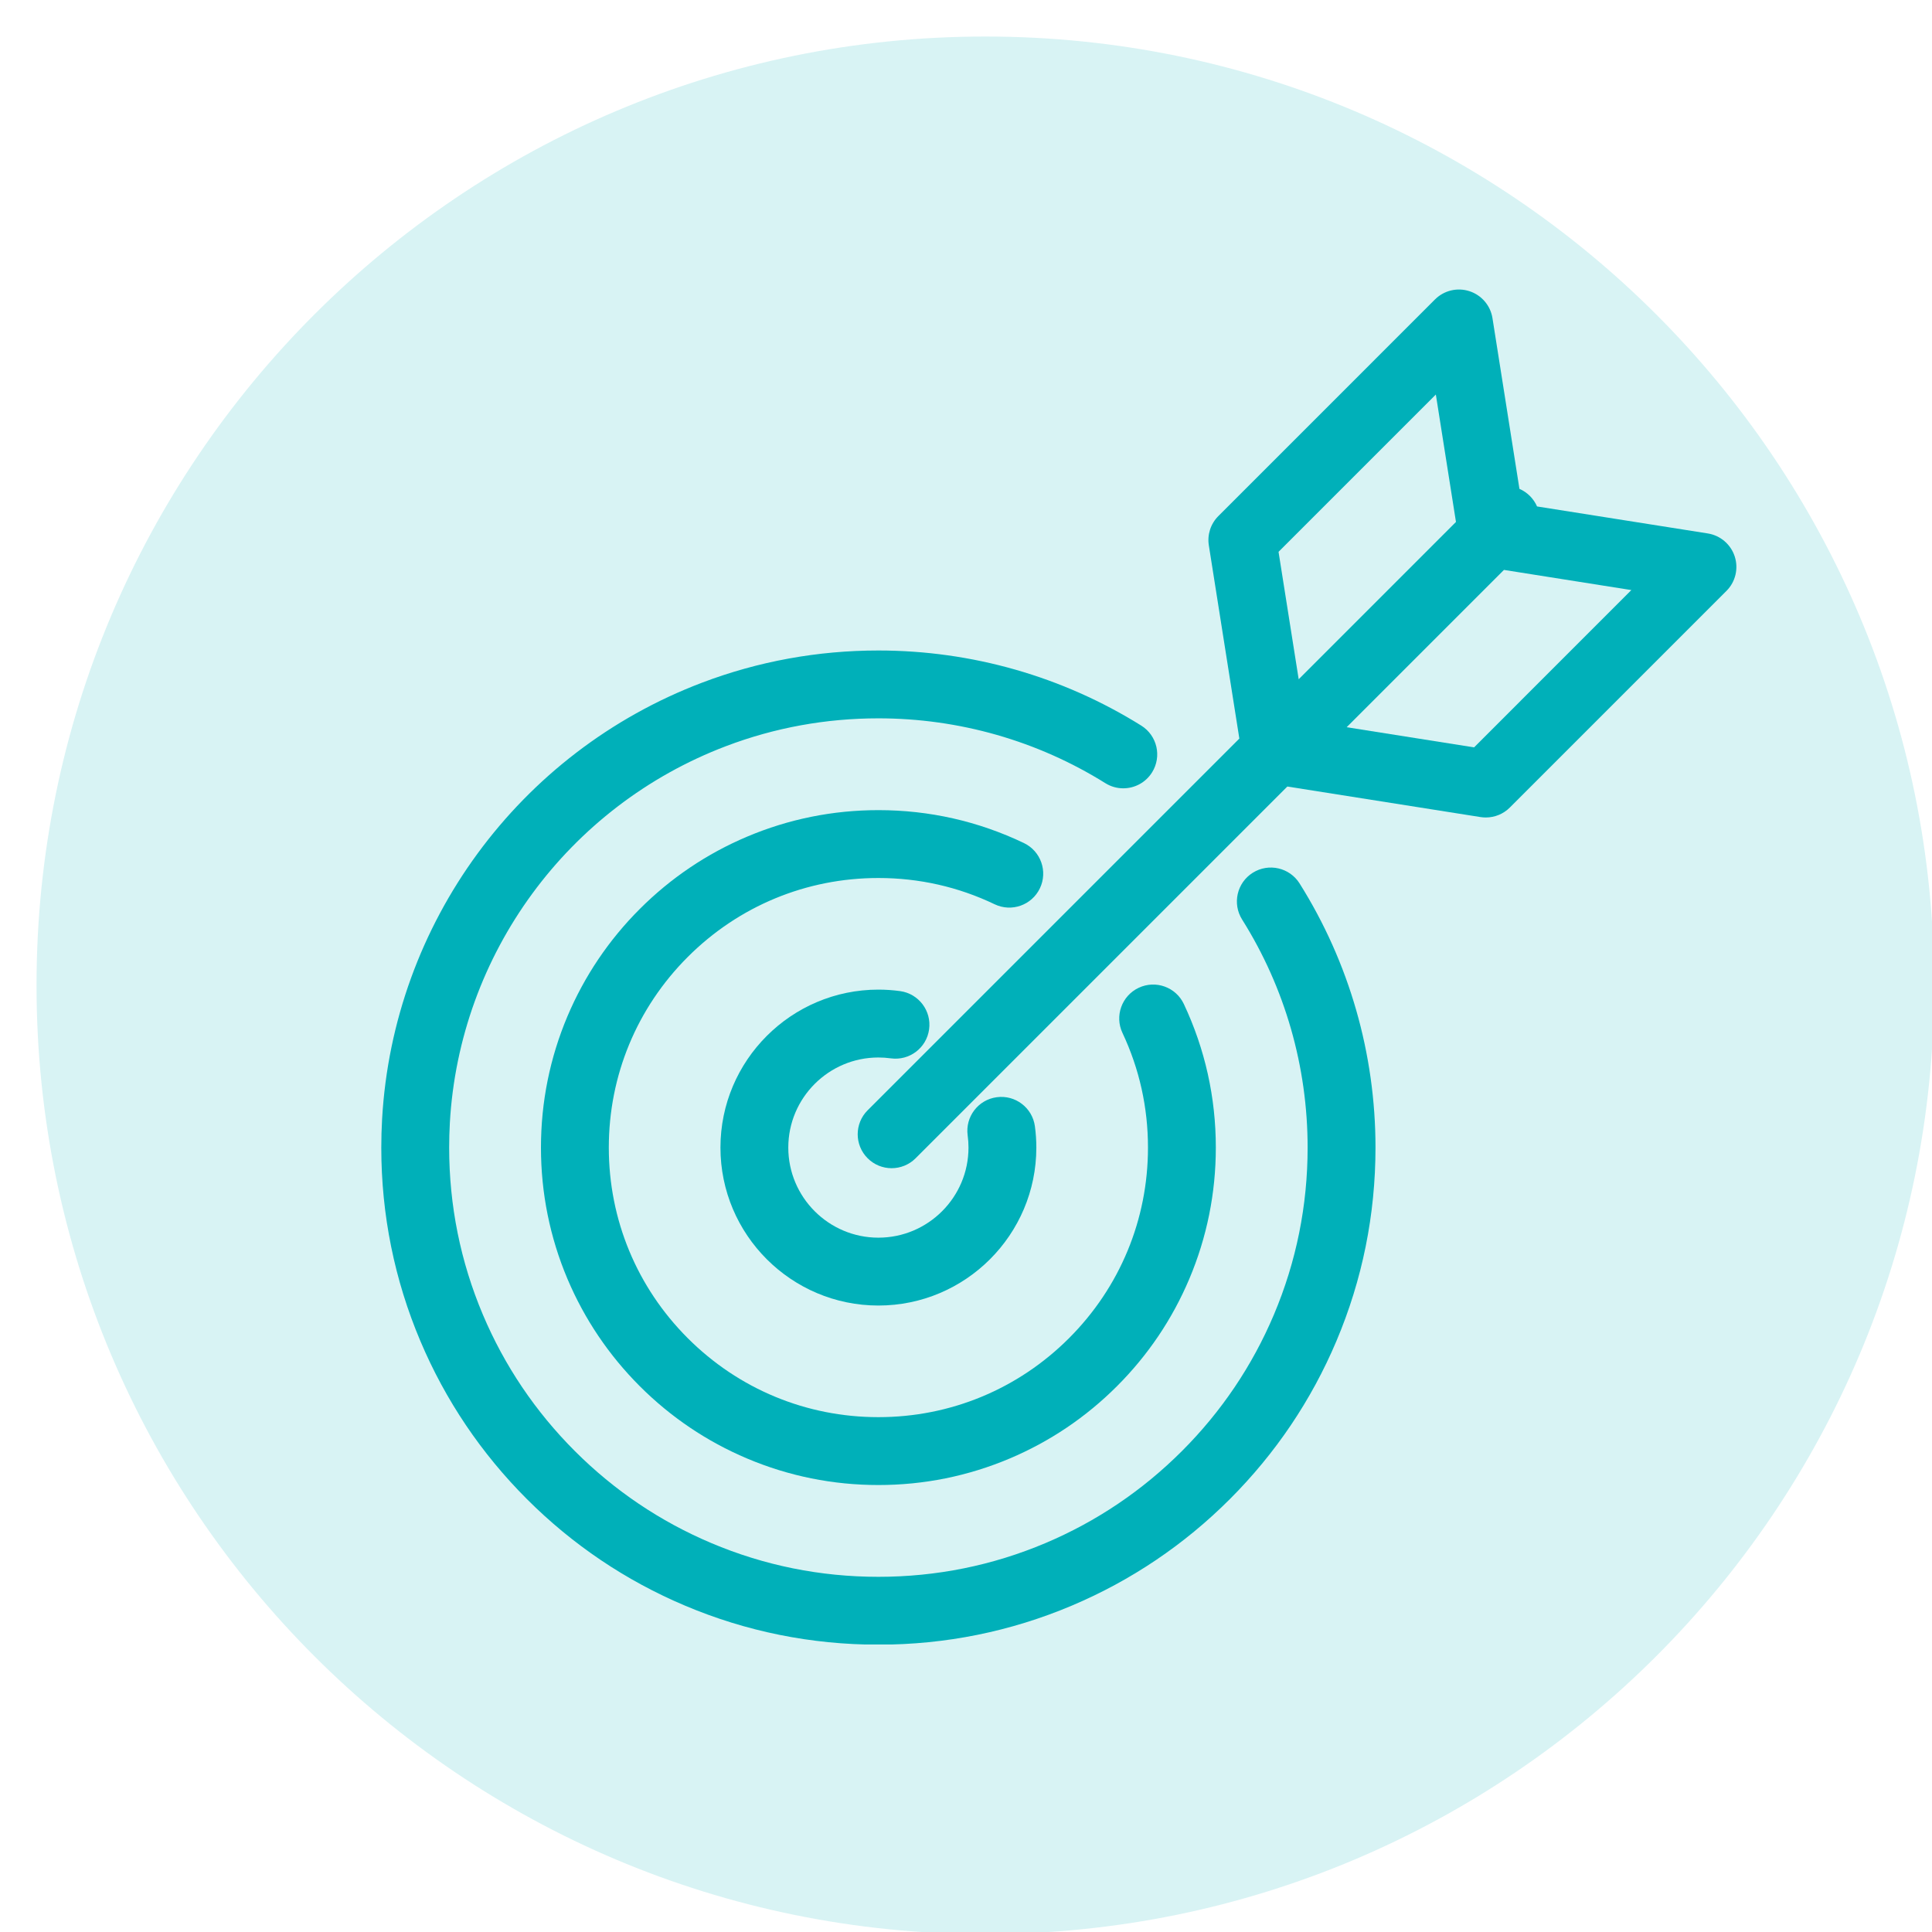
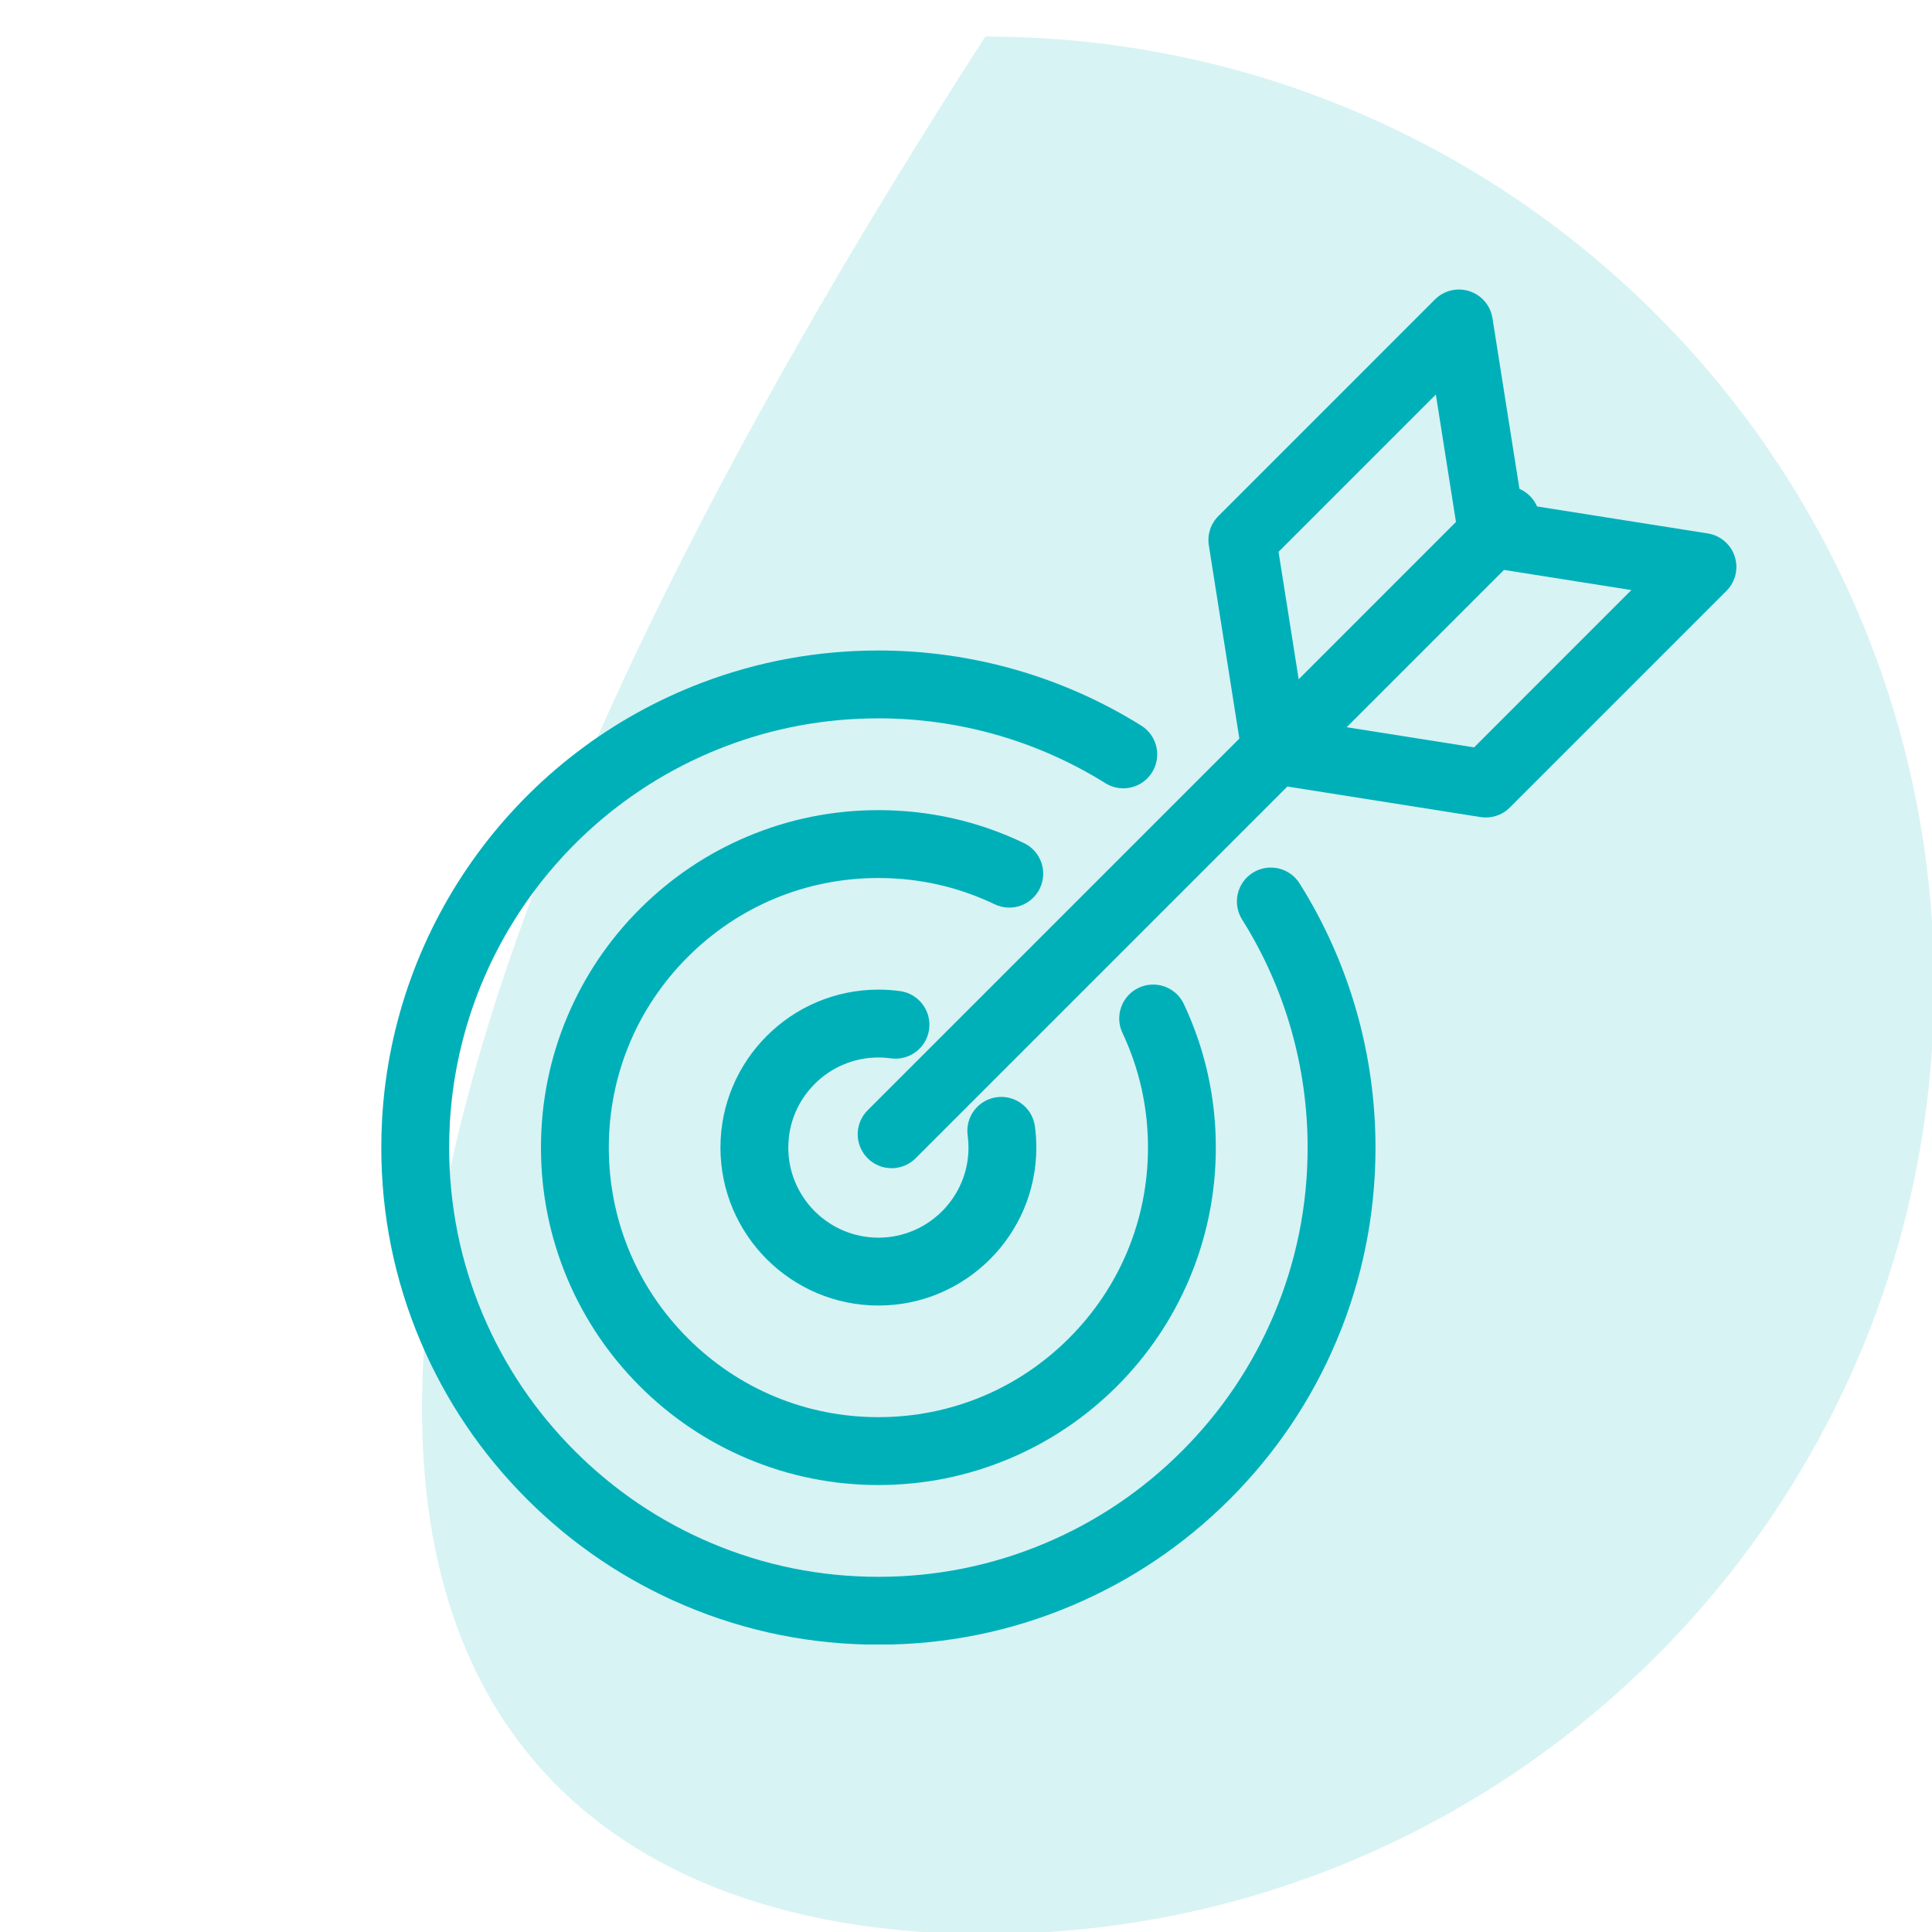
<svg xmlns="http://www.w3.org/2000/svg" width="400" zoomAndPan="magnify" viewBox="0 0 300 300" height="400" preserveAspectRatio="xMidYMid meet" version="1.0">
  <defs>
    <clipPath id="954cbf4442">
-       <path d="M 2.672 2.672 L 297.328 2.672 L 297.328 297.328 L 2.672 297.328 Z M 2.672 2.672 " clip-rule="nonzero" />
-     </clipPath>
+       </clipPath>
    <clipPath id="a906de5bd8">
      <path d="M 150 2.672 C 68.633 2.672 2.672 68.633 2.672 150 C 2.672 231.367 68.633 297.328 150 297.328 C 231.367 297.328 297.328 231.367 297.328 150 C 297.328 68.633 231.367 2.672 150 2.672 Z M 150 2.672 " clip-rule="nonzero" />
    </clipPath>
    <clipPath id="49b2d45be1">
      <path d="M 5.672 5.672 L 300 5.672 L 300 300 L 5.672 300 Z M 5.672 5.672 " clip-rule="nonzero" />
    </clipPath>
    <clipPath id="4d3ab509b6">
-       <path d="M 153 5.672 C 71.633 5.672 5.672 71.633 5.672 153 C 5.672 234.367 71.633 300.328 153 300.328 C 234.367 300.328 300.328 234.367 300.328 153 C 300.328 71.633 234.367 5.672 153 5.672 Z M 153 5.672 " clip-rule="nonzero" />
+       <path d="M 153 5.672 C 5.672 234.367 71.633 300.328 153 300.328 C 234.367 300.328 300.328 234.367 300.328 153 C 300.328 71.633 234.367 5.672 153 5.672 Z M 153 5.672 " clip-rule="nonzero" />
    </clipPath>
    <clipPath id="6acfc6c505">
      <path d="M 59.203 101 L 214 101 L 214 255.352 L 59.203 255.352 Z M 59.203 101 " clip-rule="nonzero" />
    </clipPath>
    <clipPath id="339b7c93cc">
      <path d="M 133 44.602 L 269.953 44.602 L 269.953 182 L 133 182 Z M 133 44.602 " clip-rule="nonzero" />
    </clipPath>
  </defs>
  <rect x="-30" width="360" fill="#ffffff" y="-30" height="360" fill-opacity="1" />
  <rect x="-30" width="360" fill="#ffffff" y="-30" height="360" fill-opacity="1" />
  <g clip-path="url(#954cbf4442)">
    <g clip-path="url(#a906de5bd8)">
      <path fill="#ffffff" d="M 2.672 2.672 L 297.328 2.672 L 297.328 297.328 L 2.672 297.328 Z M 2.672 2.672 " fill-opacity="1" fill-rule="nonzero" />
    </g>
  </g>
  <g clip-path="url(#49b2d45be1)">
    <g clip-path="url(#4d3ab509b6)">
      <path fill="#d8f3f4" d="M 5.672 5.672 L 300.328 5.672 L 300.328 300.328 L 5.672 300.328 Z M 5.672 5.672 " fill-opacity="1" fill-rule="nonzero" />
    </g>
  </g>
  <path fill="#00b0b9" d="M 161.473 137.938 C 162.73 135.312 161.621 132.168 158.996 130.91 C 151.91 127.52 144.305 125.797 136.395 125.797 C 129.324 125.797 122.461 127.184 116 129.918 C 109.758 132.559 104.156 136.336 99.344 141.145 C 94.535 145.953 90.758 151.559 88.117 157.797 C 85.387 164.262 84 171.125 84 178.195 C 84 185.266 85.387 192.129 88.117 198.594 C 90.758 204.832 94.535 210.434 99.344 215.246 C 104.156 220.055 109.758 223.832 116 226.473 C 122.461 229.207 129.324 230.594 136.395 230.594 C 143.469 230.594 150.328 229.207 156.793 226.473 C 163.031 223.832 168.637 220.055 173.445 215.246 C 178.258 210.434 182.035 204.832 184.672 198.594 C 187.406 192.129 188.793 185.266 188.793 178.195 C 188.793 170.406 187.121 162.906 183.828 155.906 C 182.59 153.273 179.449 152.145 176.816 153.383 C 174.184 154.621 173.055 157.762 174.297 160.395 C 176.926 165.98 178.258 171.969 178.258 178.195 C 178.258 189.375 173.902 199.887 165.996 207.793 C 158.09 215.699 147.578 220.055 136.395 220.055 C 125.215 220.055 114.703 215.699 106.797 207.793 C 98.891 199.887 94.535 189.375 94.535 178.195 C 94.535 167.012 98.891 156.5 106.797 148.594 C 114.703 140.688 125.215 136.336 136.395 136.336 C 142.719 136.336 148.793 137.707 154.445 140.414 C 157.07 141.672 160.219 140.562 161.473 137.938 Z M 161.473 137.938 " fill-opacity="1" fill-rule="nonzero" />
  <g clip-path="url(#6acfc6c505)">
    <path fill="#00b0b9" d="M 194.531 135.52 C 192.066 137.066 191.324 140.32 192.875 142.785 C 199.531 153.375 203.047 165.621 203.047 178.195 C 203.047 187.195 201.285 195.922 197.812 204.137 C 194.457 212.074 189.648 219.203 183.527 225.324 C 177.402 231.445 170.273 236.254 162.34 239.609 C 154.125 243.086 145.395 244.848 136.395 244.848 C 127.395 244.848 118.668 243.086 110.453 239.609 C 102.52 236.254 95.391 231.449 89.266 225.324 C 83.145 219.203 78.336 212.074 74.98 204.137 C 71.508 195.922 69.746 187.195 69.746 178.195 C 69.746 176.922 69.781 175.633 69.852 174.367 C 71.336 148.148 88.176 125.184 112.754 115.855 C 120.297 112.992 128.25 111.543 136.395 111.543 C 148.898 111.543 161.086 115.023 171.637 121.609 C 172.504 122.152 173.465 122.41 174.418 122.41 C 176.176 122.41 177.895 121.531 178.895 119.93 C 180.434 117.461 179.684 114.211 177.215 112.672 C 164.988 105.039 150.875 101.008 136.395 101.008 C 126.969 101.008 117.758 102.688 109.016 106.004 C 80.551 116.805 61.051 143.406 59.332 173.77 C 59.25 175.234 59.207 176.723 59.207 178.195 C 59.207 188.613 61.25 198.723 65.277 208.242 C 69.164 217.434 74.73 225.688 81.816 232.777 C 88.902 239.863 97.156 245.43 106.352 249.316 C 115.867 253.344 125.977 255.383 136.395 255.383 C 146.816 255.383 156.922 253.344 166.441 249.316 C 175.637 245.426 183.891 239.863 190.977 232.777 C 198.062 225.688 203.629 217.434 207.516 208.242 C 211.543 198.723 213.586 188.613 213.586 178.195 C 213.586 163.633 209.508 149.449 201.797 137.176 C 200.246 134.715 196.996 133.973 194.531 135.52 Z M 194.531 135.52 " fill-opacity="1" fill-rule="nonzero" />
  </g>
  <g clip-path="url(#339b7c93cc)">
    <path fill="#00b0b9" d="M 269.367 86.406 C 268.754 84.523 267.137 83.141 265.18 82.832 L 238.672 78.641 C 238.414 78.051 238.047 77.5 237.566 77.016 C 237.082 76.535 236.527 76.164 235.938 75.91 L 231.75 49.402 C 231.441 47.445 230.059 45.828 228.176 45.215 C 226.289 44.602 224.223 45.098 222.82 46.5 L 189.184 80.137 C 187.992 81.328 187.441 83.02 187.707 84.684 L 192.445 114.684 L 134.727 172.402 C 132.668 174.461 132.668 177.797 134.727 179.855 C 135.754 180.883 137.102 181.398 138.449 181.398 C 139.797 181.398 141.148 180.883 142.176 179.855 L 199.898 122.133 L 229.898 126.875 C 230.172 126.918 230.445 126.938 230.719 126.938 C 232.105 126.938 233.449 126.391 234.445 125.395 L 268.082 91.758 C 269.484 90.359 269.98 88.293 269.367 86.406 Z M 222.957 61.262 L 226.082 81.047 L 201.66 105.473 L 198.531 85.688 Z M 228.895 116.051 L 209.109 112.922 L 233.535 88.496 L 253.316 91.625 Z M 228.895 116.051 " fill-opacity="1" fill-rule="nonzero" />
  </g>
  <path fill="#00b0b9" d="M 136.395 164.207 C 137.043 164.207 137.695 164.25 138.332 164.34 C 141.215 164.734 143.875 162.723 144.27 159.84 C 144.668 156.957 142.652 154.297 139.77 153.898 C 138.66 153.746 137.523 153.668 136.395 153.668 C 122.871 153.668 111.871 164.672 111.871 178.195 C 111.871 191.719 122.871 202.723 136.395 202.723 C 149.922 202.723 160.922 191.719 160.922 178.195 C 160.922 177.09 160.848 175.98 160.699 174.891 C 160.312 172.008 157.656 169.984 154.773 170.375 C 151.891 170.762 149.867 173.414 150.258 176.301 C 150.344 176.922 150.387 177.559 150.387 178.195 C 150.387 185.91 144.109 192.184 136.395 192.184 C 128.684 192.184 122.406 185.91 122.406 178.195 C 122.406 170.48 128.684 164.207 136.395 164.207 Z M 136.395 164.207 " fill-opacity="1" fill-rule="nonzero" />
</svg>